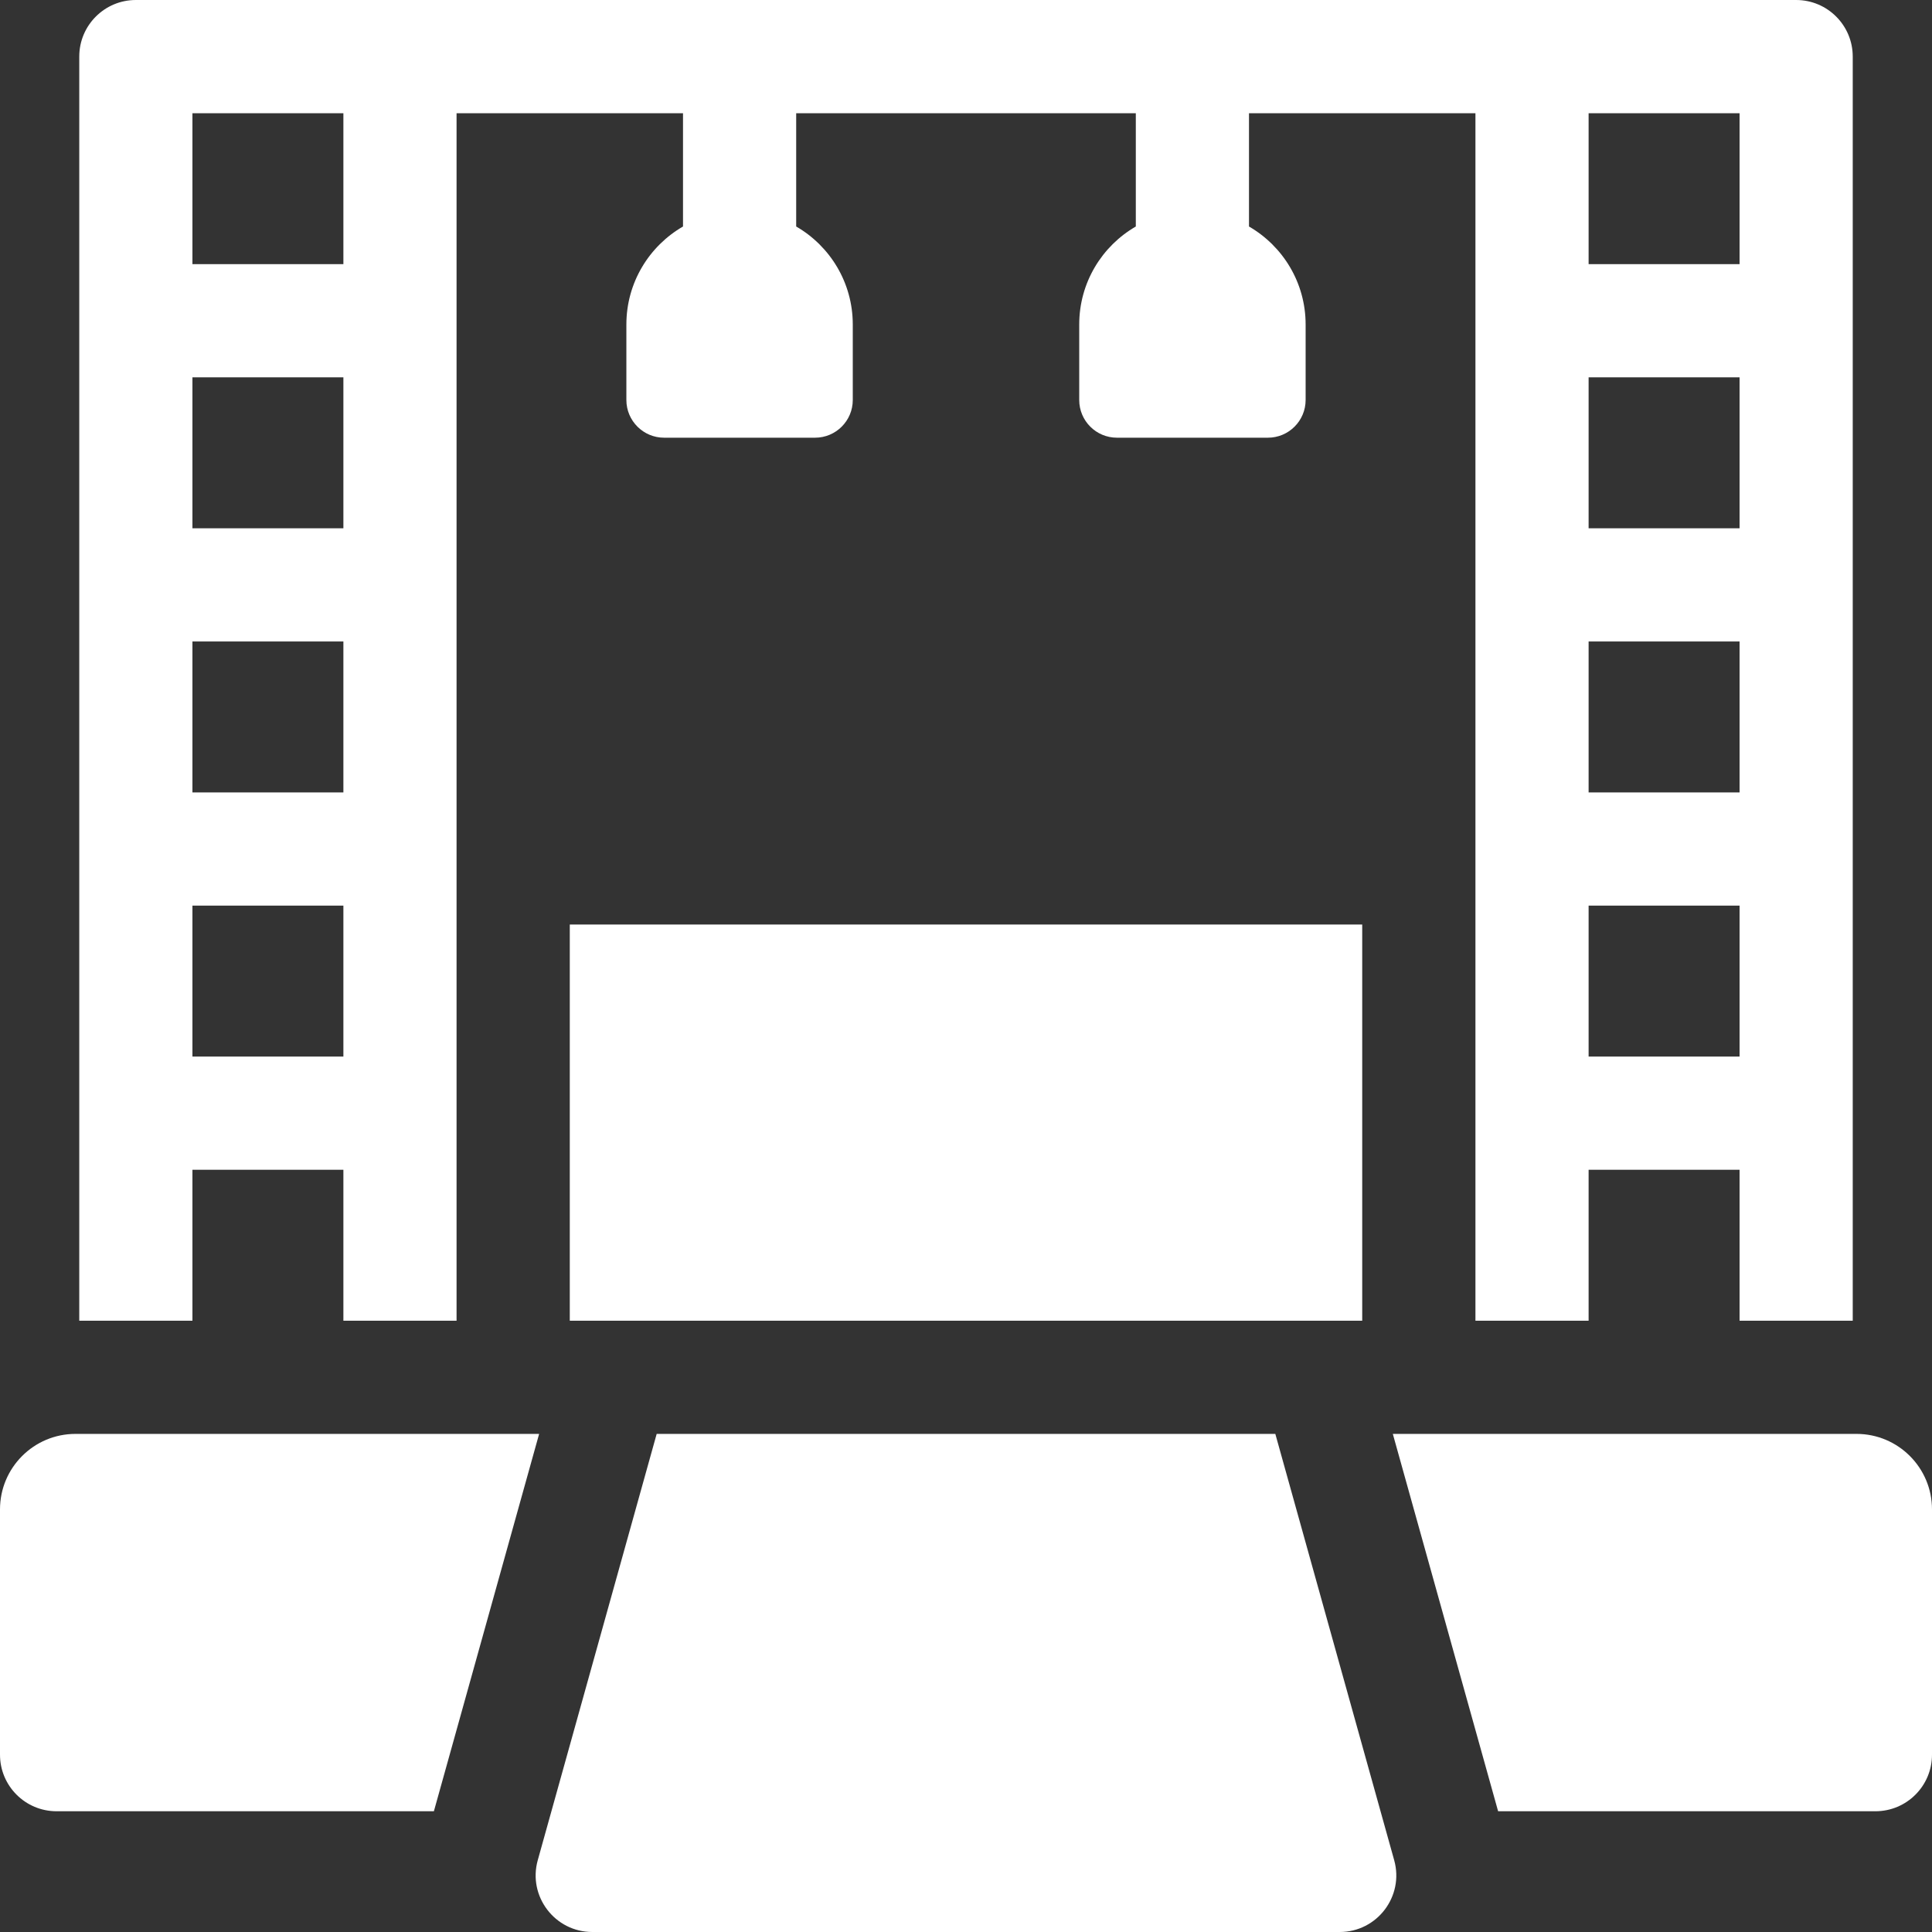
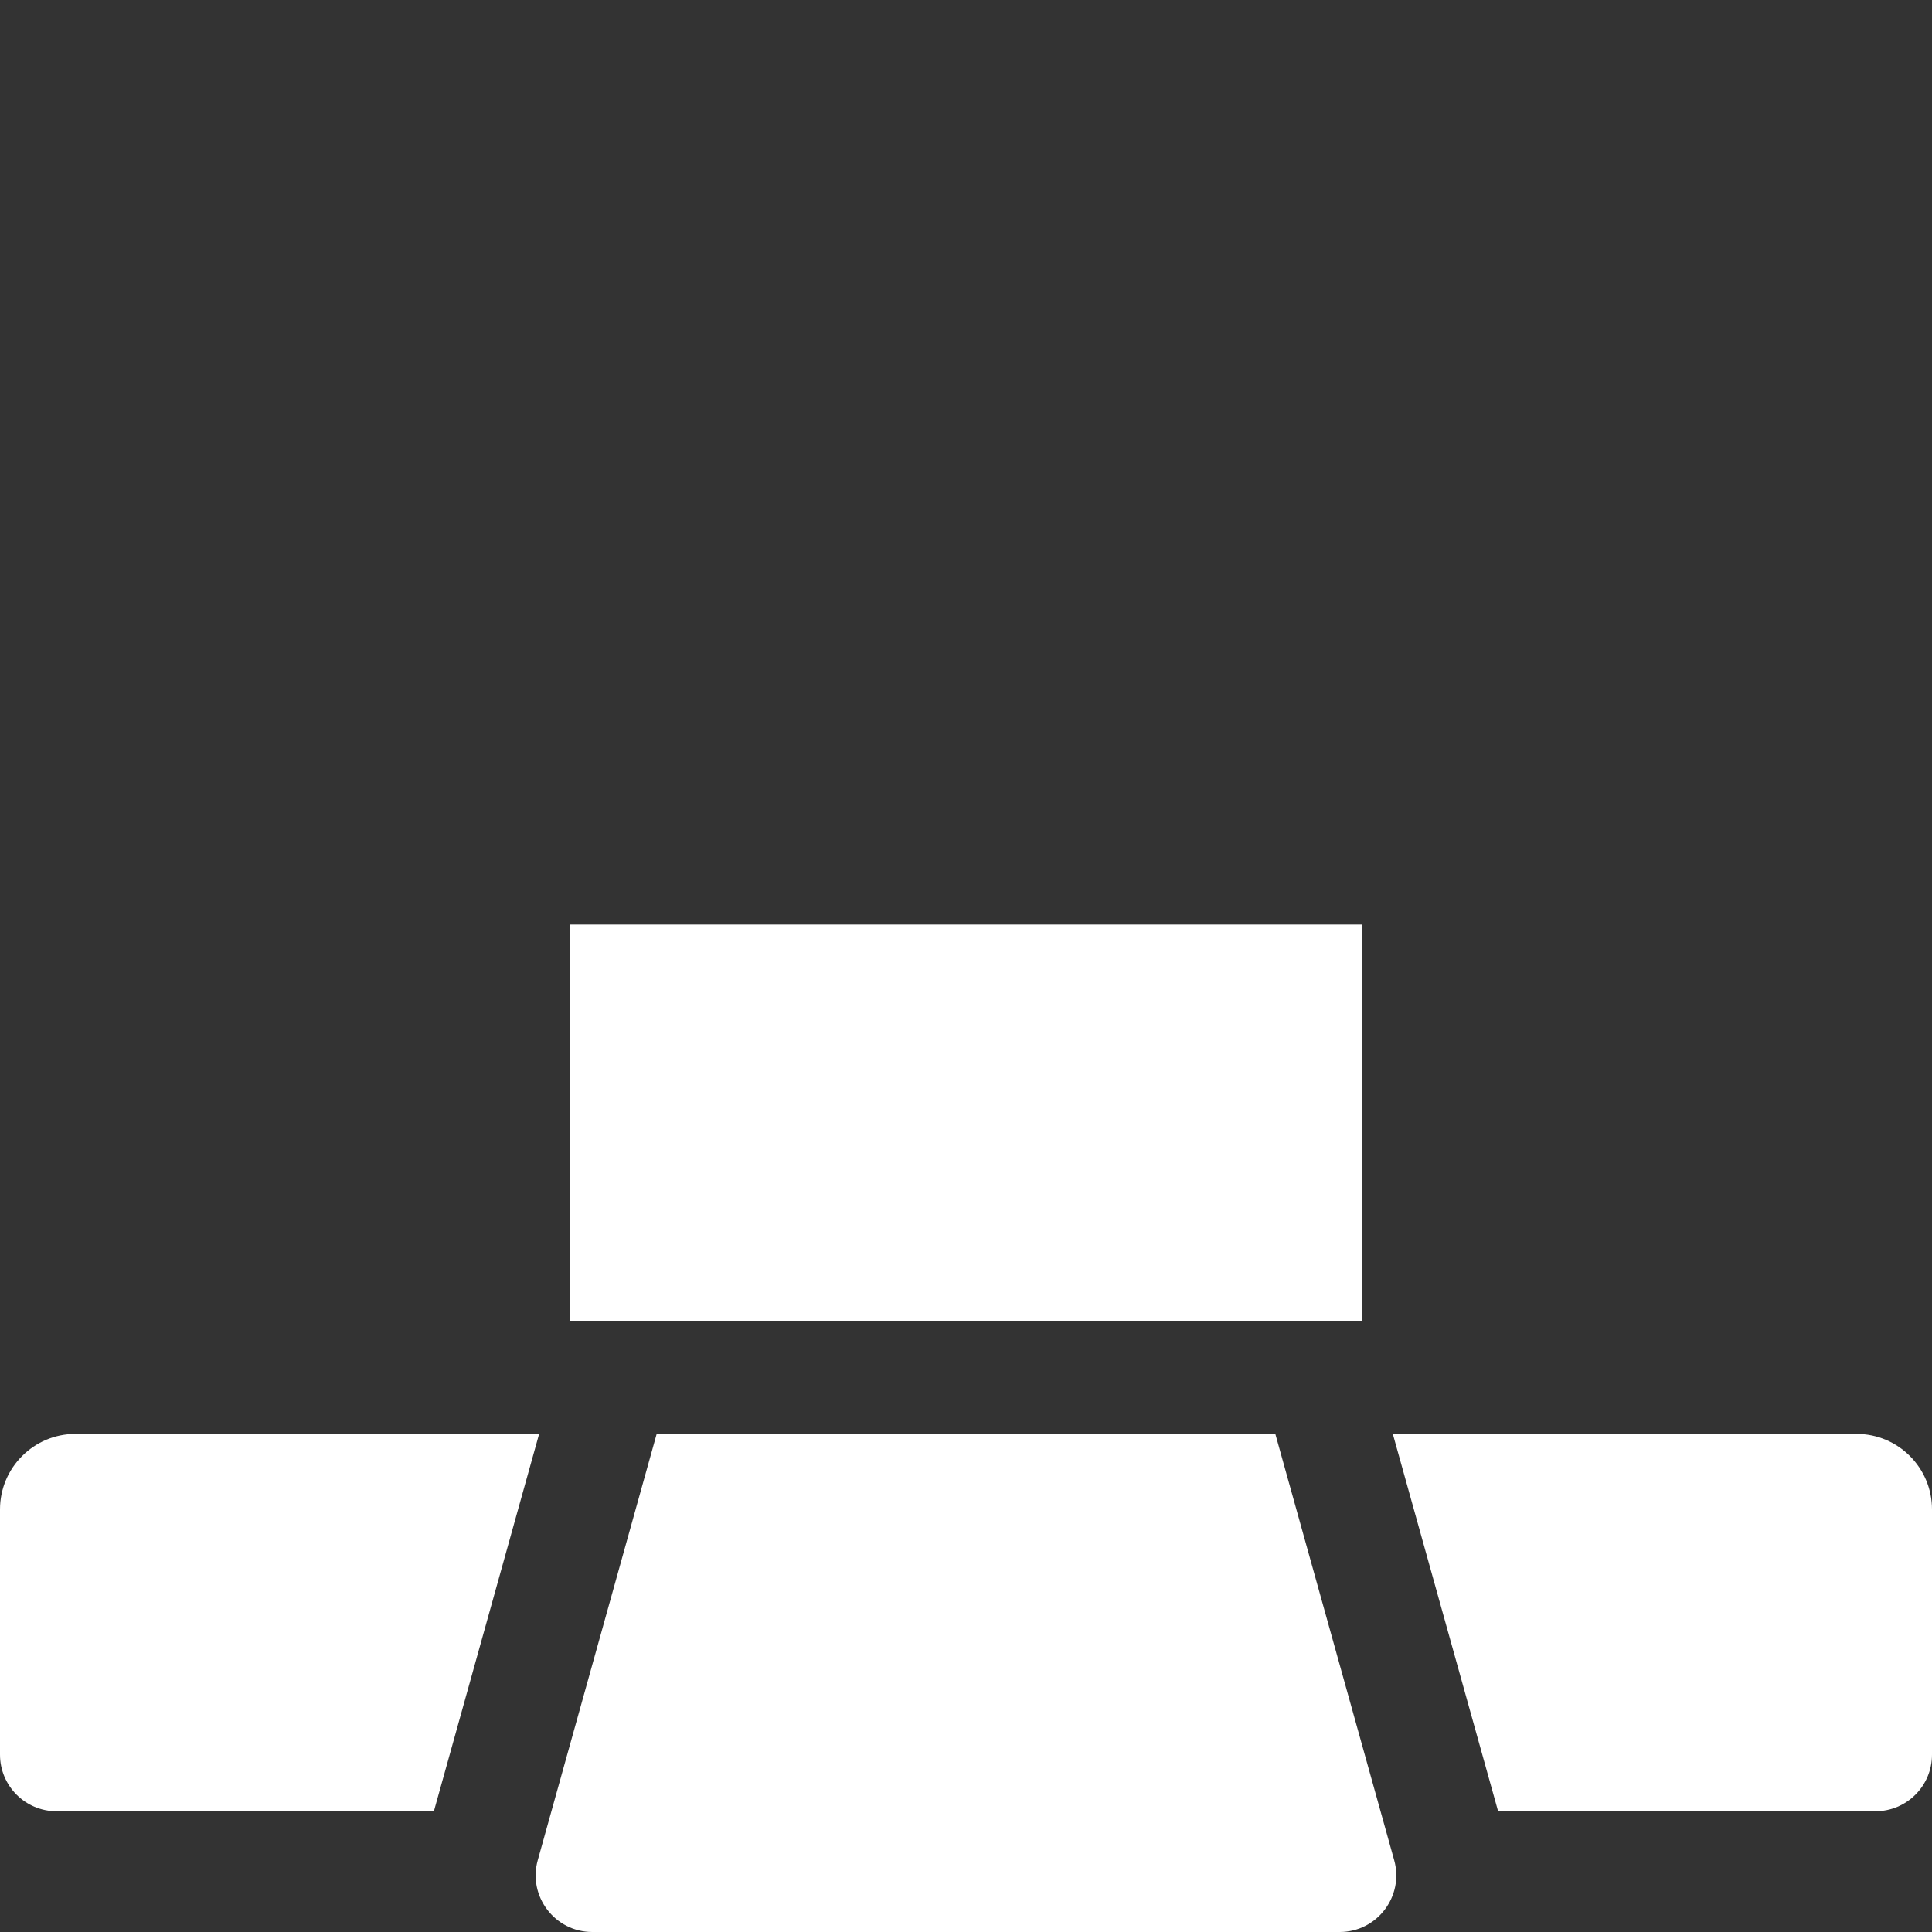
<svg xmlns="http://www.w3.org/2000/svg" width="38" height="38" viewBox="0 0 38 38" fill="none">
  <rect x="0" y="0" width="38" height="38" fill="#333333" stroke="none" />
  <g clip-path="url(#clip0_9070_128)">
-     <path d="M3.785 23.008H6.754V25.977H8.98V2.227H13.434V4.455C12.768 4.84 12.32 5.559 12.32 6.383V7.867C12.32 8.277 12.653 8.609 13.062 8.609H16.031C16.441 8.609 16.773 8.277 16.773 7.867V6.383C16.773 5.559 16.326 4.84 15.66 4.455V2.227H22.34V4.455C21.674 4.84 21.227 5.559 21.227 6.383V7.867C21.227 8.277 21.559 8.609 21.969 8.609H24.938C25.347 8.609 25.68 8.277 25.68 7.867V6.383C25.68 5.559 25.232 4.84 24.566 4.455V2.227H29.02V25.977H31.246V23.008H34.215V25.977H36.441V1.113C36.441 0.498 35.943 0 35.328 0H2.672C2.057 0 1.559 0.498 1.559 1.113V25.977H3.785V23.008ZM31.246 2.227H34.215V5.195H31.246V2.227ZM31.246 7.422H34.215V10.391H31.246V7.422ZM31.246 12.617H34.215V15.586H31.246V12.617ZM31.246 17.812H34.215V20.781H31.246V17.812ZM3.785 2.227H6.754V5.195H3.785V2.227ZM3.785 7.422H6.754V10.391H3.785V7.422ZM3.785 12.617H6.754V15.586H3.785V12.617ZM3.785 17.812H6.754V20.781H3.785V17.812Z" fill="white" />
    <path d="M11.207 18.184H26.793V25.977H11.207V18.184ZM25.084 28.203H12.916L10.577 36.588C10.379 37.297 10.913 38 11.65 38H26.35C27.087 38 27.62 37.297 27.422 36.588L25.084 28.203ZM36.516 28.203H27.395L29.466 35.625H36.887C37.502 35.625 38 35.127 38 34.512V29.688C38 28.868 37.335 28.203 36.516 28.203ZM1.484 28.203C0.665 28.203 0 28.868 0 29.688V34.512C0 35.127 0.498 35.625 1.113 35.625H8.534L10.604 28.203H1.484Z" fill="white" />
  </g>
  <defs>
    <clipPath id="clip0_9070_128">
      <rect width="38" height="38" fill="white" />
    </clipPath>
  </defs>
</svg>